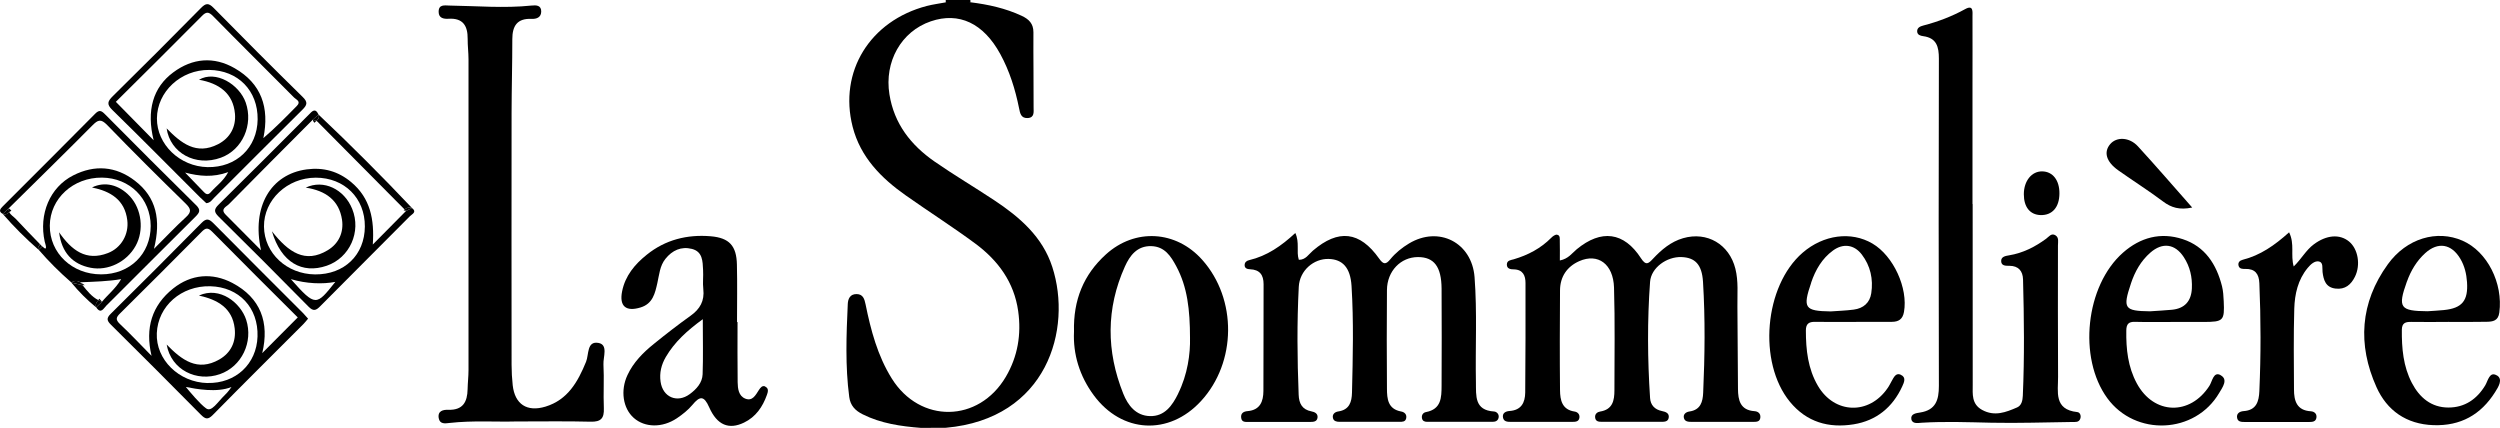
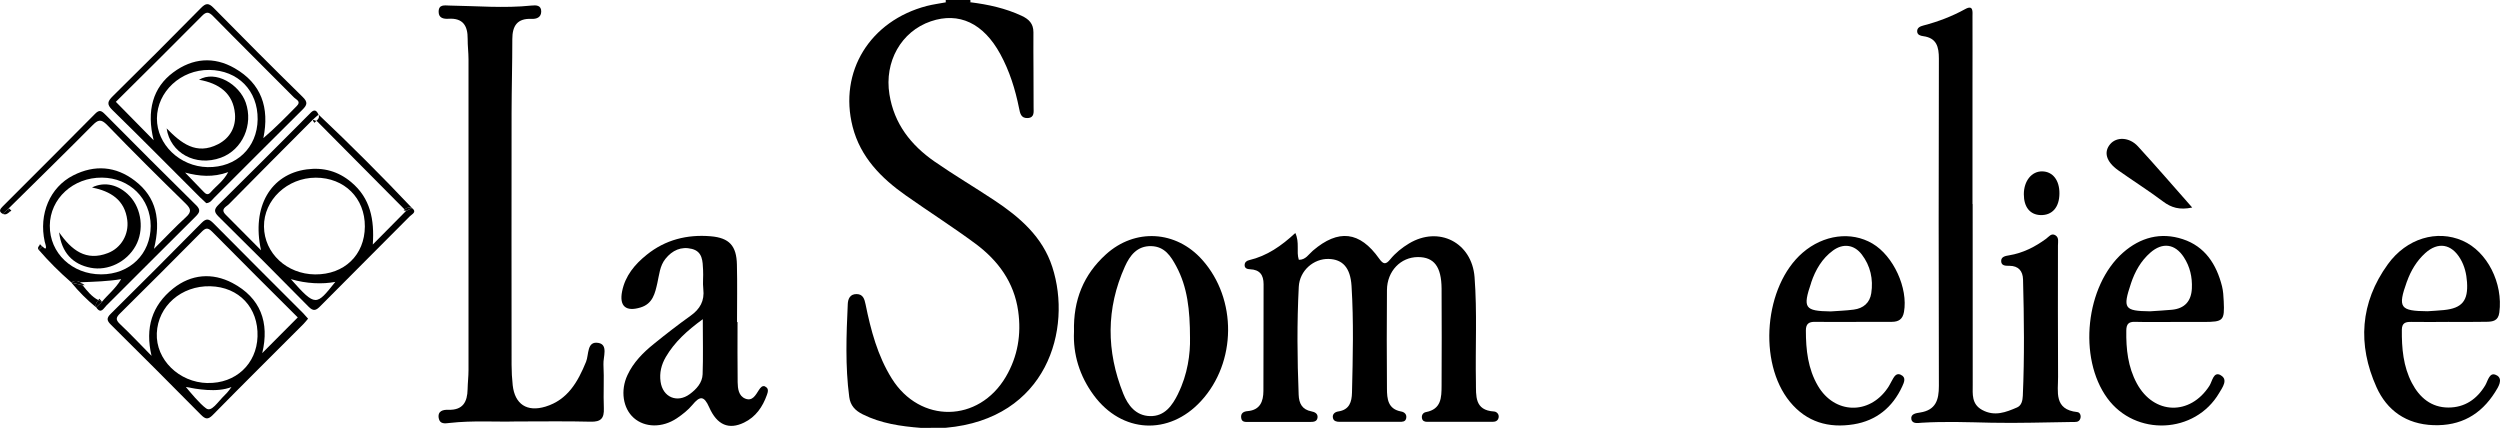
<svg xmlns="http://www.w3.org/2000/svg" viewBox="0 0 441.13 75.5">
  <defs> </defs>
  <path d="m166.85.42c.05-.14.05-.28.02-.42h4.35c0,.14.01.27.02.41-1.46,1.13-2.93,1.11-4.39.02Z" />
  <path d="m166.89,75.48c-1.47,0-2.93.01-4.4.02-3.54-.28-7.02-.77-10.26-2.39-1.33-.66-2.18-1.55-2.38-3.07-.72-5.45-.51-10.91-.26-16.38.04-.93.4-1.78,1.56-1.77,1.15.01,1.39.9,1.58,1.8.93,4.58,2.12,9.08,4.62,13.09,4.98,7.99,15.34,7.84,20.13-.29,2.11-3.59,2.76-7.49,2.18-11.6-.72-5.1-3.55-8.93-7.54-11.89-4-2.96-8.21-5.64-12.28-8.51-4.36-3.07-8.01-6.75-9.39-12.12-2.48-9.72,3.05-18.7,13.09-21.32,1.09-.28,2.21-.42,3.31-.63,1.46,0,2.93-.01,4.39-.02,3.12.39,6.17,1.05,9.04,2.39,1.26.59,2.08,1.37,2.07,2.92-.03,4.43.05,8.86.03,13.29,0,.72.19,1.76-1.03,1.83-1.21.07-1.36-.86-1.54-1.76-.67-3.32-1.67-6.53-3.3-9.52-2.98-5.46-7.29-7.48-12.26-5.79-5.25,1.79-8.23,7.14-7.31,12.88.83,5.22,3.8,8.97,7.97,11.87,3.43,2.38,7.04,4.51,10.52,6.82,4.49,2.98,8.52,6.43,10.25,11.78,3.55,10.94-.88,26.8-18.79,28.37Z" />
  <path d="m348.08,36c0,10.63-.01,21.26.01,31.89,0,1.65-.23,3.4,1.66,4.44,2.19,1.2,4.19.42,6.17-.44.8-.35.97-1.23,1.01-2.06.3-6.84.22-13.68.04-20.51-.04-1.5-.8-2.41-2.4-2.42-.65,0-1.44.03-1.46-.82-.02-.8.76-.92,1.41-1.03,2.43-.4,4.55-1.48,6.52-2.92.47-.34.93-1.07,1.65-.61.65.41.44,1.15.44,1.78,0,7.73-.03,15.46.02,23.19.02,2.62-.78,5.78,3.39,6.22.49.05.72.64.53,1.17-.25.69-.89.57-1.44.58-4.74.06-9.49.23-14.23.13-4.1-.09-8.2-.25-12.3,0-.64.04-1.69.27-1.84-.64-.16-.94.89-1.06,1.54-1.16,2.77-.43,3.32-2.21,3.32-4.69-.05-19.24-.05-38.49,0-57.73,0-2.1-.38-3.67-2.77-3.99-.5-.07-1.01-.22-1.06-.79-.05-.71.53-.94,1.09-1.09,2.57-.67,5.03-1.6,7.37-2.89,1.5-.83,1.3.48,1.3,1.31.02,4.11,0,8.21,0,12.32,0,6.92,0,13.85,0,20.77Z" />
  <path d="m228.55,41.08c.81,1.76.15,3.27.63,4.76,1.2.03,1.75-.99,2.48-1.61,4.5-3.85,8.27-3.44,11.7,1.41.73,1.03,1.17,1.08,1.95.12.92-1.12,2.05-2.04,3.3-2.79,5.26-3.17,11.11-.19,11.58,5.94.47,6.19.12,12.39.24,18.59.04,2.32-.29,4.9,3.21,5.11.43.03.9.45.8,1.04-.09.55-.5.78-1.04.78-3.87,0-7.73,0-11.6,0-.43,0-.8-.15-.89-.63-.11-.58.22-1,.71-1.09,2.71-.51,2.74-2.58,2.75-4.64.02-5.72.04-11.43,0-17.15-.03-3.88-1.34-5.56-4.16-5.56-3.05,0-5.45,2.47-5.48,5.81-.05,5.8-.04,11.6,0,17.39.01,1.81.15,3.62,2.51,4.05.56.1,1.04.5.88,1.21-.14.62-.67.61-1.15.61-3.54,0-7.09,0-10.63,0-.52,0-1.02-.12-1.14-.67-.16-.7.38-1.08.94-1.16,1.97-.29,2.38-1.68,2.42-3.32.15-6.27.31-12.55-.08-18.82-.2-3.25-1.59-4.7-4.03-4.77-2.63-.08-5.13,2.03-5.28,4.91-.33,6.35-.27,12.71-.02,19.06.06,1.53.61,2.62,2.27,2.93.53.1,1.15.37,1.06,1.09-.09.73-.71.77-1.29.77-3.62,0-7.25,0-10.87,0-.55,0-1.2.08-1.31-.7-.12-.83.4-1.15,1.14-1.21,2.2-.19,2.77-1.71,2.78-3.55.04-6.28,0-12.56.03-18.84,0-1.65-.68-2.57-2.39-2.64-.47-.02-1.01-.15-.95-.82.04-.45.37-.69.8-.79,3.13-.74,5.68-2.5,8.15-4.8Z" />
-   <path d="m275.24,45.96c1.5-.29,2.15-1.29,2.98-1.98,4.32-3.56,8.33-3.07,11.35,1.61.88,1.37,1.36.86,2.1.07,1.5-1.6,3.14-3,5.31-3.63,4.25-1.23,8.15,1.08,9.23,5.38.56,2.23.33,4.49.36,6.73.06,4.83.04,9.67.1,14.5.02,1.97.39,3.74,2.92,3.91.6.04,1.09.4,1.03,1.1-.06.77-.65.79-1.24.79-3.63,0-7.25,0-10.88,0-.6,0-1.21-.04-1.37-.68-.17-.68.39-1.07.96-1.15,1.99-.28,2.37-1.71,2.44-3.33.29-6.52.37-13.04-.03-19.55-.19-3.09-1.42-4.28-3.79-4.37-2.59-.1-5.37,1.87-5.55,4.37-.5,6.83-.45,13.67,0,20.5.08,1.23.81,2.04,2.1,2.3.63.13,1.35.36,1.18,1.22-.14.69-.79.68-1.37.68-3.46,0-6.93,0-10.39,0-.58,0-1.17-.04-1.22-.82-.04-.6.43-.92.87-.99,2.23-.35,2.54-1.95,2.54-3.75,0-6.04.11-12.09-.07-18.12-.13-4.18-2.84-6.13-6.14-4.67-2.16.96-3.37,2.74-3.39,5.14-.04,5.88-.06,11.76,0,17.64.02,1.72.34,3.43,2.58,3.76.48.07.9.44.85,1.02-.07.75-.65.8-1.25.8-3.63,0-7.25,0-10.88,0-.61,0-1.2-.05-1.35-.71-.19-.85.46-1.16,1.14-1.21,2.08-.14,2.75-1.48,2.77-3.26.05-6.44.07-12.88.05-19.32,0-1.28-.43-2.38-2.07-2.41-.52,0-1.24-.08-1.22-.86.01-.74.7-.77,1.22-.92,2.51-.74,4.76-1.92,6.62-3.8.26-.27.7-.58,1-.54.62.1.48.74.5,1.18.03,1.04.01,2.09.01,3.36Z" />
-   <path d="m403.92,41c1.02,2.07.22,3.99.81,6.02,1.34-1.3,2.16-2.88,3.55-3.91,2.22-1.65,4.54-1.86,6.21-.5,1.6,1.32,2.08,4.12,1.05,6.21-.7,1.41-1.73,2.3-3.42,2.1-1.74-.2-2.12-1.48-2.3-2.92-.08-.68.16-1.68-.62-1.86-.75-.17-1.47.49-2,1.13-1.73,2.09-2.29,4.62-2.37,7.2-.14,4.74-.07,9.49-.05,14.24,0,2,.47,3.71,2.97,3.86.61.04,1.09.43.99,1.12-.1.72-.69.77-1.29.77-3.78,0-7.57,0-11.35,0-.6,0-1.21-.02-1.35-.69-.17-.82.46-1.18,1.14-1.23,2.26-.15,2.7-1.7,2.78-3.52.28-6.35.27-12.7,0-19.05-.07-1.64-.75-2.56-2.49-2.52-.47.01-1.03.02-1.18-.57-.14-.56.2-.91.72-1.04,3.1-.78,5.65-2.55,8.19-4.84Z" />
+   <path d="m275.24,45.96Z" />
  <path d="m386.81,36.62c-2.22.47-3.69.02-5.15-1.08-2.57-1.93-5.29-3.64-7.91-5.5-2.11-1.5-2.59-3.21-1.4-4.61,1.12-1.32,3.37-1.26,4.89.39,3.19,3.47,6.26,7.05,9.58,10.8Z" />
  <path d="m363.39,34.14c-.01,2.44-1.28,3.88-3.35,3.81-1.85-.07-2.93-1.42-2.93-3.68,0-2.35,1.39-4.07,3.26-4.03,1.85.04,3.04,1.57,3.02,3.9Z" />
  <path d="m91.01,74.37c-3.46.1-7.57-.2-11.67.26-.77.09-1.74.27-1.93-.86-.21-1.29.81-1.49,1.7-1.46,2.57.08,3.36-1.38,3.4-3.64.02-1.12.16-2.25.16-3.37.01-18.28.01-36.56,0-54.83,0-1.2-.16-2.41-.15-3.61.02-2.31-.82-3.71-3.39-3.55-.82.05-1.72-.1-1.73-1.2-.02-1.4,1.08-1.14,1.92-1.13,4.82.07,9.64.5,14.46,0,.83-.09,1.75-.07,1.72,1.09-.03,1.01-.83,1.3-1.71,1.26-2.52-.11-3.39,1.23-3.39,3.57,0,4.34-.12,8.69-.13,13.03-.02,14.82-.01,29.63,0,44.45,0,1.2.07,2.41.2,3.61.38,3.34,2.51,4.75,5.78,3.76,3.94-1.2,5.72-4.39,7.16-7.91.52-1.26.11-3.71,2.19-3.33,1.76.32.81,2.47.88,3.8.14,2.57-.04,5.15.07,7.73.07,1.77-.51,2.42-2.34,2.37-4.18-.11-8.37-.04-13.2-.04Z" />
  <path d="m212.13,45.84c-4.61-5.17-11.84-5.62-16.99-.95-3.92,3.55-5.78,8.03-5.63,13.62-.19,3.97.97,7.83,3.49,11.24,4.96,6.71,13.27,7.15,18.91,1.03,6.3-6.83,6.4-18.02.22-24.94Zm-4.24,23.62c-1.02,2.07-2.37,4.04-4.99,3.96-2.46-.07-3.86-1.86-4.7-3.96-3-7.5-3.04-15.02.29-22.43.86-1.91,2.14-3.67,4.66-3.6,2.37.07,3.45,1.77,4.42,3.58,1.95,3.65,2.4,7.62,2.41,12.59.07,2.82-.42,6.47-2.1,9.86Z" />
  <path d="m440.56,66.24c-1.28-.76-1.55.94-2.03,1.75-1.49,2.47-3.64,3.92-6.5,3.92-3.02,0-5.1-1.75-6.45-4.34-1.53-2.93-1.8-6.12-1.77-9.37.01-1.26.69-1.42,1.7-1.4,2.17.04,4.34.01,6.52,0,2.25,0,4.51.03,6.76-.02,1.06-.02,2.02-.15,2.22-1.62.69-5.19-2.12-10.78-6.49-12.69-4.5-1.97-9.85-.44-13.18,4.16-4.9,6.77-5.37,14.18-2.01,21.67,1.85,4.13,5.26,6.55,10.04,6.72,4.8.17,8.38-1.84,10.89-5.82.57-.9,1.47-2.29.31-2.97Zm-15.85-16.56c.68-1.91,1.71-3.64,3.22-5.01,2.26-2.05,4.63-1.65,6.2.99.75,1.27,1.08,2.65,1.18,4.12.22,3.26-.85,4.61-4.08,4.93-.96.1-1.92.14-2.88.21-4.89-.04-5.3-.62-3.65-5.24Z" />
  <path d="m391.83,66.19c-1.27-.69-1.47,1.11-1.97,1.88-3.41,5.31-9.81,5.13-12.81-.41-1.58-2.92-1.91-6.08-1.86-9.33.01-1.14.4-1.58,1.55-1.54,2.17.06,4.35.02,6.52.02,1.85,0,3.7,0,5.55,0,3.53-.01,3.73-.21,3.57-3.67-.04-.88-.09-1.78-.3-2.63-.98-3.87-2.99-7.02-6.93-8.31-3.89-1.28-7.49-.31-10.54,2.38-6.62,5.83-7.96,18.57-2.77,25.68,4.96,6.8,15.49,6.32,19.74-.92.57-.97,1.65-2.38.24-3.14Zm-15.82-16.18c.7-2.09,1.75-3.97,3.42-5.43,2.15-1.88,4.36-1.57,5.91.8,1.09,1.67,1.51,3.53,1.42,5.5-.1,2.26-1.27,3.57-3.55,3.78-1.28.12-2.56.18-3.84.27-4.54-.06-4.84-.49-3.36-4.91Z" />
  <path d="m335.38,66.11c-.87-.37-1.22.49-1.58,1.11-.24.42-.44.86-.72,1.25-3.26,4.78-9.37,4.6-12.3-.38-1.77-3.01-2.13-6.36-2.13-9.78,0-1.17.52-1.54,1.62-1.52,2.17.04,4.35.01,6.52.01h0c2.34-.01,4.67-.02,7.01-.01,1.2,0,1.93-.45,2.16-1.74.75-4.19-1.85-9.9-5.57-12.08-3.75-2.2-8.63-1.56-12.31,1.62-6.78,5.86-7.93,19.36-2.25,26.3,2.96,3.61,6.85,4.69,11.26,3.98,4-.65,6.86-2.99,8.56-6.68.33-.72.76-1.63-.28-2.07Zm-15.8-16.24c.76-2.24,1.91-4.25,3.86-5.67,1.8-1.31,3.74-1.04,5.08.71,1.53,2.01,2.04,4.35,1.67,6.82-.25,1.7-1.4,2.68-3.09,2.9-1.35.18-2.71.22-4.07.32-4.6-.07-4.97-.58-3.44-5.07Z" />
  <path d="m135.03,68.19c-.53-.22-.84.2-1.13.64-.56.86-1.12,2.02-2.39,1.51-1.19-.48-1.33-1.77-1.35-2.89-.05-3.54-.02-7.08-.02-10.62-.03,0-.06,0-.09,0,0-3.38.06-6.76-.02-10.14-.07-3.32-1.34-4.72-4.62-5-4.15-.35-8.01.61-11.29,3.26-2.1,1.68-3.81,3.72-4.35,6.47-.52,2.63.69,3.62,3.26,2.83,2.17-.66,2.55-2.51,2.96-4.3.34-1.49.43-3.04,1.43-4.28,1.2-1.5,2.78-2.23,4.67-1.75,1.91.49,1.89,2.19,1.97,3.71.07,1.12-.09,2.27.04,3.38.24,2.08-.58,3.52-2.24,4.7-2.22,1.59-4.39,3.27-6.51,4.99-1.88,1.52-3.59,3.24-4.63,5.48-1.28,2.73-.8,5.87,1.11,7.56,1.94,1.72,5.03,1.79,7.61.06.99-.67,1.97-1.44,2.73-2.35,1.33-1.61,2.05-1.66,2.97.42,1.4,3.17,3.49,3.98,6.14,2.7,2.08-1,3.29-2.78,4.04-4.88.17-.47.4-1.17-.3-1.47Zm-11.05-2.17c-.05,1.52-1.09,2.65-2.27,3.52-2.22,1.64-4.77.55-5.15-2.19-.22-1.56.13-3,.93-4.37,1.53-2.6,3.67-4.58,6.52-6.66,0,3.65.08,6.68-.03,9.69Z" />
  <path d="m37.66,39.39c-.78-.78-1.25-.92-2.1-.05-5.31,5.38-10.66,10.73-16.03,16.04-.78.77-.67,1.21.05,1.92,5.31,5.26,10.6,10.55,15.86,15.87.78.78,1.23.94,2.1.06,5.3-5.39,10.67-10.71,16.01-16.06.27-.27.5-.58.81-.94-.33-.37-.58-.67-.85-.95-5.29-5.29-10.59-10.57-15.85-15.89Zm2.1,30.22c-1.48,1.45-2.42,3.14-3.39,2.45-1.11-.79-2.8-2.85-3.58-3.78,1.78.35,5.51,1.06,8.06,0-.59.86-1.04,1.29-1.09,1.33Zm-3.14-2.02c-5.04-.11-9.15-4.14-8.95-8.8.2-4.79,4.33-8.41,9.44-8.28,5.07.13,8.5,3.79,8.33,8.88-.16,4.85-3.87,8.3-8.82,8.19Zm9.65-5.27c1.31-5.42-.29-9.77-5.26-12.39-3.55-1.86-7.27-1.56-10.45.97-3.76,3-4.98,6.96-3.82,11.89-1.86-1.89-3.67-3.82-5.6-5.64-.82-.78-.62-1.19.07-1.87,4.81-4.76,9.59-9.54,14.35-14.35.69-.7,1.09-.84,1.87-.05,5.08,5.15,10.22,10.25,15.11,15.13-2.12,2.13-4.14,4.16-6.27,6.3Z" />
  <path d="m35.39,34.9c.34.34.7.66,1.01.95.73-.05,1.01-.59,1.39-.96,5.19-5.17,10.35-10.37,15.56-15.52.85-.84,1.01-1.34.05-2.27-5.29-5.19-10.52-10.43-15.71-15.71-.91-.92-1.38-.84-2.24.03-5.14,5.22-10.32,10.4-15.54,15.54-.91.9-1.14,1.42-.09,2.44,5.24,5.12,10.39,10.34,15.57,15.51Zm1.81-1c-.54.64-.92.32-1.34-.13-1.03-1.09-2.07-2.16-3.2-3.32,2.48.65,4.9.9,7.61-.08-.86,1.61-2.13,2.43-3.07,3.53Zm-.58-4.41c-4.89-.1-8.96-4.01-8.93-8.6.03-4.72,4.23-8.61,9.23-8.55,5.08.06,8.6,3.66,8.54,8.72-.06,5-3.76,8.53-8.84,8.43Zm-1.05-26.62c.79-.8,1.21-.86,2.03-.02,4.73,4.82,9.54,9.57,14.3,14.37.37.37,1.28.67.47,1.48-1.89,1.92-3.77,3.85-5.9,5.67,1.11-5.4-.36-9.63-5.06-12.33-3.67-2.11-7.44-1.8-10.85.74-3.57,2.64-4.75,6.74-3.45,11.97-2.34-2.37-4.46-4.53-6.67-6.78,5.01-4.98,10.1-10.01,15.14-15.1Z" />
  <path d="m34.56,36.16c-5.39-5.3-10.72-10.66-16.05-16.02-.62-.62-.99-.8-1.7-.09C11.39,25.54,5.91,30.98.46,36.44c-.44.44-.76.88.03,1.3.36-.33.71-.67,1.07-1,4.92-4.86,9.87-9.7,14.74-14.61.98-.99,1.5-1.21,2.61-.07,4.54,4.69,9.17,9.29,13.84,13.85.96.94,1.09,1.48.04,2.43-1.83,1.66-3.51,3.47-5.62,5.57,1.26-5.09.45-9.1-3.37-12.02-3.35-2.57-7.09-2.87-10.88-.94-4.12,2.09-6.1,6.83-5.03,11.69.06.27.69,1.94-.44.83-.21.2-.41.4-.62.61,1.78,2.06,3.7,3.97,5.75,5.75.52-.32,1.05-.35,1.59-.02,2.3-.09,5.08-.17,7.21-.56-.93,1.65-2.57,2.95-3.37,3.99-.34.33-.69.66-1.03.99.83,1.28,1.32.15,1.79-.31,5.25-5.22,10.46-10.47,15.71-15.67.75-.75,1-1.19.1-2.08Zm-16.72,12.25c-5.13,0-9.09-3.76-9.05-8.6.03-4.76,4.12-8.52,9.22-8.47,4.89.05,8.57,3.71,8.58,8.53,0,4.95-3.68,8.54-8.74,8.54Z" />
  <path d="m72.69,36.7c-.35.17-.69.35-1.04.52-1.96,1.98-3.91,3.95-5.87,5.93.3-4.4-.41-8.18-3.82-11.02-2.27-1.9-4.89-2.64-7.85-2.24-6.33.85-9.75,6.57-8.05,14.27-2.29-2.31-4.25-4.3-6.23-6.27-1.02-1.02.11-1.4.57-1.87,4.91-4.99,9.85-9.94,14.79-14.9l1.02-.9c-.61-1.3-1.17-.54-1.74.03-5.29,5.3-10.57,10.61-15.9,15.86-.83.82-.83,1.29,0,2.11,5.33,5.26,10.62,10.55,15.87,15.89.85.86,1.31.69,2.05-.06,5.27-5.32,10.58-10.6,15.85-15.91.36-.36,1.28-.71.35-1.44Zm-21.37,12.55c2.74.82,5.59.92,7.85.49-3.37,4.2-3.44,4.48-7.85-.49Zm4.29-.83c-5.01-.04-8.97-3.74-9.03-8.43-.05-4.71,4.1-8.63,9.14-8.64,5.05,0,8.69,3.61,8.66,8.62-.03,5.03-3.63,8.49-8.78,8.45Z" />
  <path d="m55.81,21.34c.09.04.17.08.23.15,5.12,5.14,10.23,10.31,15.34,15.46.4-.27.81-.49,1.31-.25-5.34-5.65-10.84-11.14-16.48-16.48.21.55-.08.84-.4,1.12Z" />
  <path d="m71.38,36.95c.09.09.18.18.27.27.35-.17.69-.35,1.04-.52-.5-.24-.91-.03-1.31.25Z" />
-   <path d="m55.81,21.34c.31-.28.6-.57.4-1.12l-1.02.9c.2.08.43.13.62.22Z" />
-   <path d="m7,43.24c.02-.06.02-.11.04-.17-1.42-1.47-2.85-2.93-4.24-4.43-.37-.4-.93-.7-1.16-1.21-.33.27-.65.54-1.16.31,1.96,2.26,4.07,4.37,6.33,6.33-.23-.35,0-.59.19-.84Z" />
  <path d="m1.65,37.43c-.09-.19-.13-.41-.09-.69-.36.33-.71.67-1.07,1,.51.23.84-.04,1.16-.31Z" />
  <path d="m7.04,43.07c-.02.06-.02.11-.04.17-.2.25-.42.49-.19.84.21-.2.41-.4.62-.61-.13-.13-.26-.27-.39-.4Z" />
  <path d="m17.35,52.96c-1.17-.61-1.98-1.63-2.79-2.65-.05,0-.09,0-.14,0-.6-.2-1.25-.26-1.85-.47,1.32,1.61,2.78,3.08,4.4,4.4-.22-.56.1-.91.38-1.27Z" />
  <path d="m17.35,52.96c-.29.36-.6.71-.38,1.27.34-.33.69-.66,1.03-.99-.23-.08-.44-.17-.64-.28Z" />
  <path d="m14.56,50.31c-.13-.17-.27-.34-.4-.5-.53-.33-1.06-.3-1.59.02.6.22,1.25.27,1.85.47.05,0,.09,0,.14,0Z" />
  <path d="m1.65,37.43c.11-.09.22-.18.33-.25,0,0,.02-.02.03-.02-.15-.14-.29-.28-.45-.41-.04.27,0,.49.09.69Z" />
  <path d="m17.35,52.96c.2.11.42.2.64.28-.15-.18-.31-.36-.46-.53-.06.09-.12.17-.19.25Z" />
  <path d="m14.96,50.33c-.26-.18-.52-.36-.8-.52.14.17.27.33.4.5.13,0,.27.01.4.02Z" />
  <path d="m71.38,36.95c-.06.05-.11.1-.16.14.14.06.28.11.44.13-.09-.09-.18-.18-.27-.27,0,0,0,0,0,0Z" />
  <path d="m55.49,21.65c.1-.11.21-.21.32-.31-.19-.09-.42-.14-.62-.22.05.21.14.4.28.55,0,0,.01-.01.02-.02Z" />
-   <path d="m35.1,52.15c3.33.73,5.9,2.22,6.31,5.78.27,2.32-.62,4.3-2.71,5.5-3.87,2.21-6.64.08-9.29-2.63.78,4.48,5.31,6.65,9.39,5.22,3.85-1.34,5.91-5.68,4.64-9.59-.98-3-4.65-5.96-8.34-4.28Z" />
  <path d="m35.09,14.07c3.58.62,6.05,2.4,6.37,6.01.2,2.28-.84,4.27-2.99,5.37-3.83,1.96-6.51-.18-9.07-2.8.63,4.33,5.09,6.82,9.59,5.17,3.83-1.41,5.73-5.84,4.37-9.72-1.12-3.19-5.3-5.79-8.28-4.01Z" />
  <path d="m16.24,33.08c3.29.67,5.78,2.19,6.22,5.77.31,2.51-1.08,4.9-3.41,5.8-3.87,1.5-6.43-.5-8.62-3.66.44,3.56,2.36,5.64,5.57,6.26,3.05.59,6.35-1.02,7.93-3.86,1.52-2.73,1.08-6.51-1.02-8.76-1.92-2.05-4.44-2.66-6.68-1.55Z" />
-   <path d="m53.97,33.11c3.46.53,5.86,2.21,6.38,5.66.33,2.22-.57,4.21-2.52,5.38-3.98,2.41-6.93.37-9.85-3.34,1.63,5.51,5.33,7.57,9.67,6.08,4.06-1.39,6.13-6,4.5-10.02-1.41-3.5-5.06-5.25-8.19-3.77Z" />
</svg>